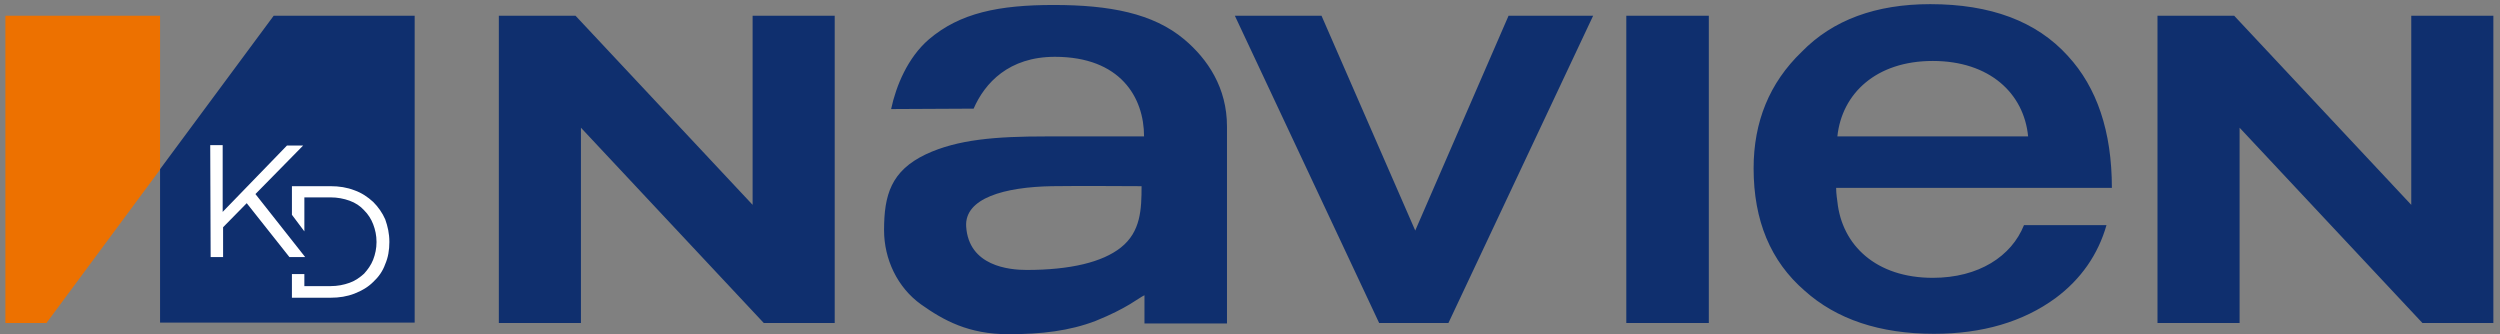
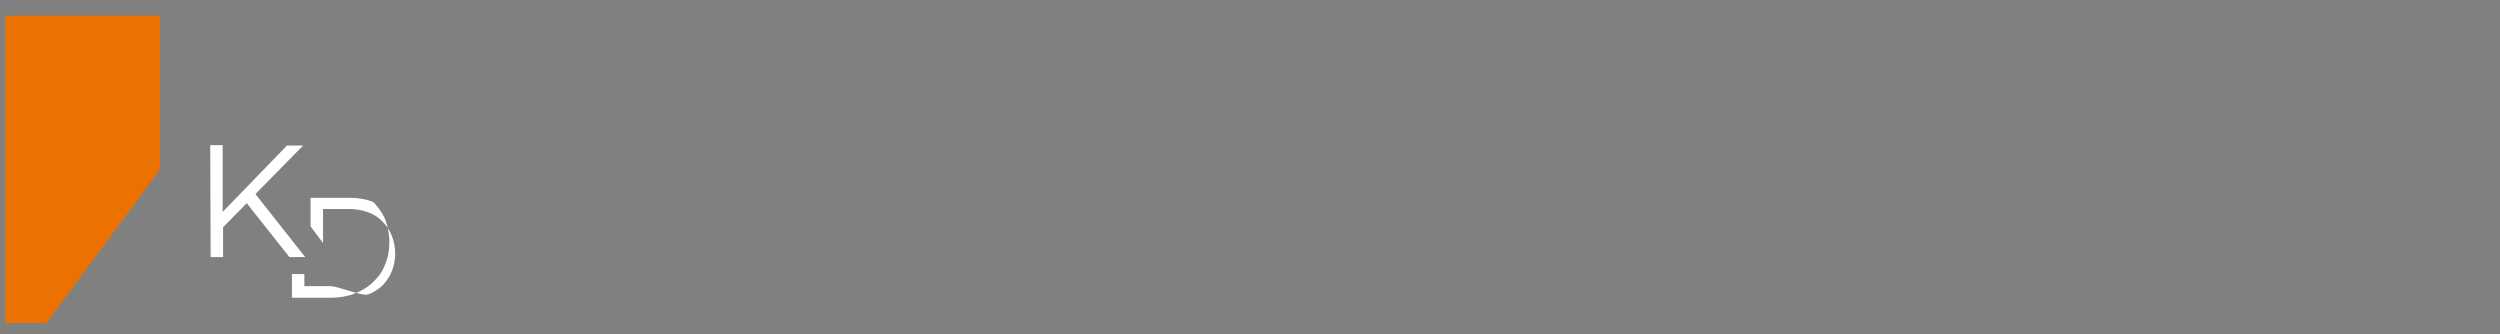
<svg xmlns="http://www.w3.org/2000/svg" version="1.1" id="layer" x="0px" y="0px" viewBox="0 0 602.9 80.6" style="enable-background:new 0 0 602.9 80.6;" xml:space="preserve">
  <rect x="0" y="0" width="602.9" height="80.6" fill="#808080" stroke="none" />
  <style type="text/css">
	.st0{fill:#ED7100;}
	.st1{fill:#0F2F6E;}
	.st2{fill:#FFFFFF;}
</style>
  <polygon class="st0" points="38.6,3.8 1.3,3.8 1.3,77.9 11.2,77.9 38.6,40.9 " />
-   <path class="st1" d="M184.2,77.9l-44.1-47.1v47.1h-19.8V3.8h18.5l42.7,45.6V3.8h19.8v74.1H184.2z M601.3,77.9V3.8h-19.8v45.6  L538.8,3.8h-18.5v74.1h19.8V30.8l44.1,47.1H601.3z M384.2,3.8h-20.4l-22.5,51.8L318.7,3.8h-20.9l34.8,74.1h16.7L384.2,3.8z   M392.2,77.9h19.9V3.8h-19.9V77.9z M234.8,26.2c2.7-6.2,8.5-12.5,19.6-12.5c15.8,0,21.5,9.8,21.5,19.2h-23.6  c-12.1,0-21.3,0.7-29,4.3c-8.4,4-10.1,9.8-10.1,18.3c0,7,3.2,13.8,8.9,17.9c5.5,3.9,11.5,7.2,21.1,7.2c8,0,14.7-0.8,21-3.2  c7.7-3.1,10.3-5.5,11.8-6.2V78h19.9V30.5c0-9.3-4.6-16.2-10.3-21c-7.5-6.3-18-8.3-31.5-8.3c-13.2,0-22.6,1.9-30.1,8.3  c-5.1,4.4-7.9,11.2-9.1,16.8L234.8,26.2 M253.7,44.9c4.9-0.1,21.6,0,21.6,0c0,5.6-0.2,11-5,14.8c-4.4,3.5-12.1,5.4-22.7,5.4  c-4.2,0-14-0.9-14.6-10.5C232.6,47.8,242.2,45.1,253.7,44.9 M466.1,67c11.1,0,19-5.2,22-12.7H508c-2,7-6.1,13-12.3,17.6  c-7.8,5.7-17.6,8.6-29.3,8.6c-13.1,0-23.5-3.5-31.2-10.4c-8.2-7.1-12.3-16.9-12.3-29.5c0-11.2,3.8-20.6,11.6-28.1  C442,4.8,452.4,1,465.5,1c14.5,0,25.6,4.1,33.2,12.5c7,7.6,10.6,18.2,10.6,31.8h-66.5c0,1.4,0.3,3.3,0.3,3.3  C444.2,59.2,452.5,67,466.1,67 M466.1,14.7c-13.6,0-21.9,7.8-23,18.2h46C488.1,22.5,479.8,14.7,466.1,14.7 M66,3.8L66,3.8l-27.4,37  l0,0v37H100v-74H66z" />
-   <path class="st2" d="M50.7,35h3v16.1l15.5-16h3.9L61.6,46.8l12,15.2h-3.8L59.5,49l-5.7,5.8V62h-3L50.7,35z M92.9,52.9  c-0.7-1.6-1.7-3-2.9-4.2c-1.3-1.2-2.8-2.2-4.5-2.8c-1.8-0.7-3.7-1-5.8-1h-9.3v6.9l3,4v-8.2h6.3c1.7,0,3.2,0.3,4.6,0.8  s2.6,1.3,3.5,2.3c1,1,1.7,2.1,2.2,3.4s0.8,2.7,0.8,4.2v0.1c0,1.5-0.3,2.9-0.8,4.2c-0.5,1.3-1.3,2.4-2.2,3.4c-1,0.9-2.1,1.7-3.5,2.2  S81.4,69,79.7,69h-6.3v-2.9h-3v5.7h9.3c2.1,0,4-0.3,5.8-1s3.3-1.6,4.5-2.8c1.3-1.2,2.3-2.6,2.9-4.3c0.7-1.6,1-3.4,1-5.3v-0.1  C93.9,56.3,93.5,54.6,92.9,52.9" />
+   <path class="st2" d="M50.7,35h3v16.1l15.5-16h3.9L61.6,46.8l12,15.2h-3.8L59.5,49l-5.7,5.8V62h-3L50.7,35z M92.9,52.9  c-0.7-1.6-1.7-3-2.9-4.2c-1.8-0.7-3.7-1-5.8-1h-9.3v6.9l3,4v-8.2h6.3c1.7,0,3.2,0.3,4.6,0.8  s2.6,1.3,3.5,2.3c1,1,1.7,2.1,2.2,3.4s0.8,2.7,0.8,4.2v0.1c0,1.5-0.3,2.9-0.8,4.2c-0.5,1.3-1.3,2.4-2.2,3.4c-1,0.9-2.1,1.7-3.5,2.2  S81.4,69,79.7,69h-6.3v-2.9h-3v5.7h9.3c2.1,0,4-0.3,5.8-1s3.3-1.6,4.5-2.8c1.3-1.2,2.3-2.6,2.9-4.3c0.7-1.6,1-3.4,1-5.3v-0.1  C93.9,56.3,93.5,54.6,92.9,52.9" />
</svg>